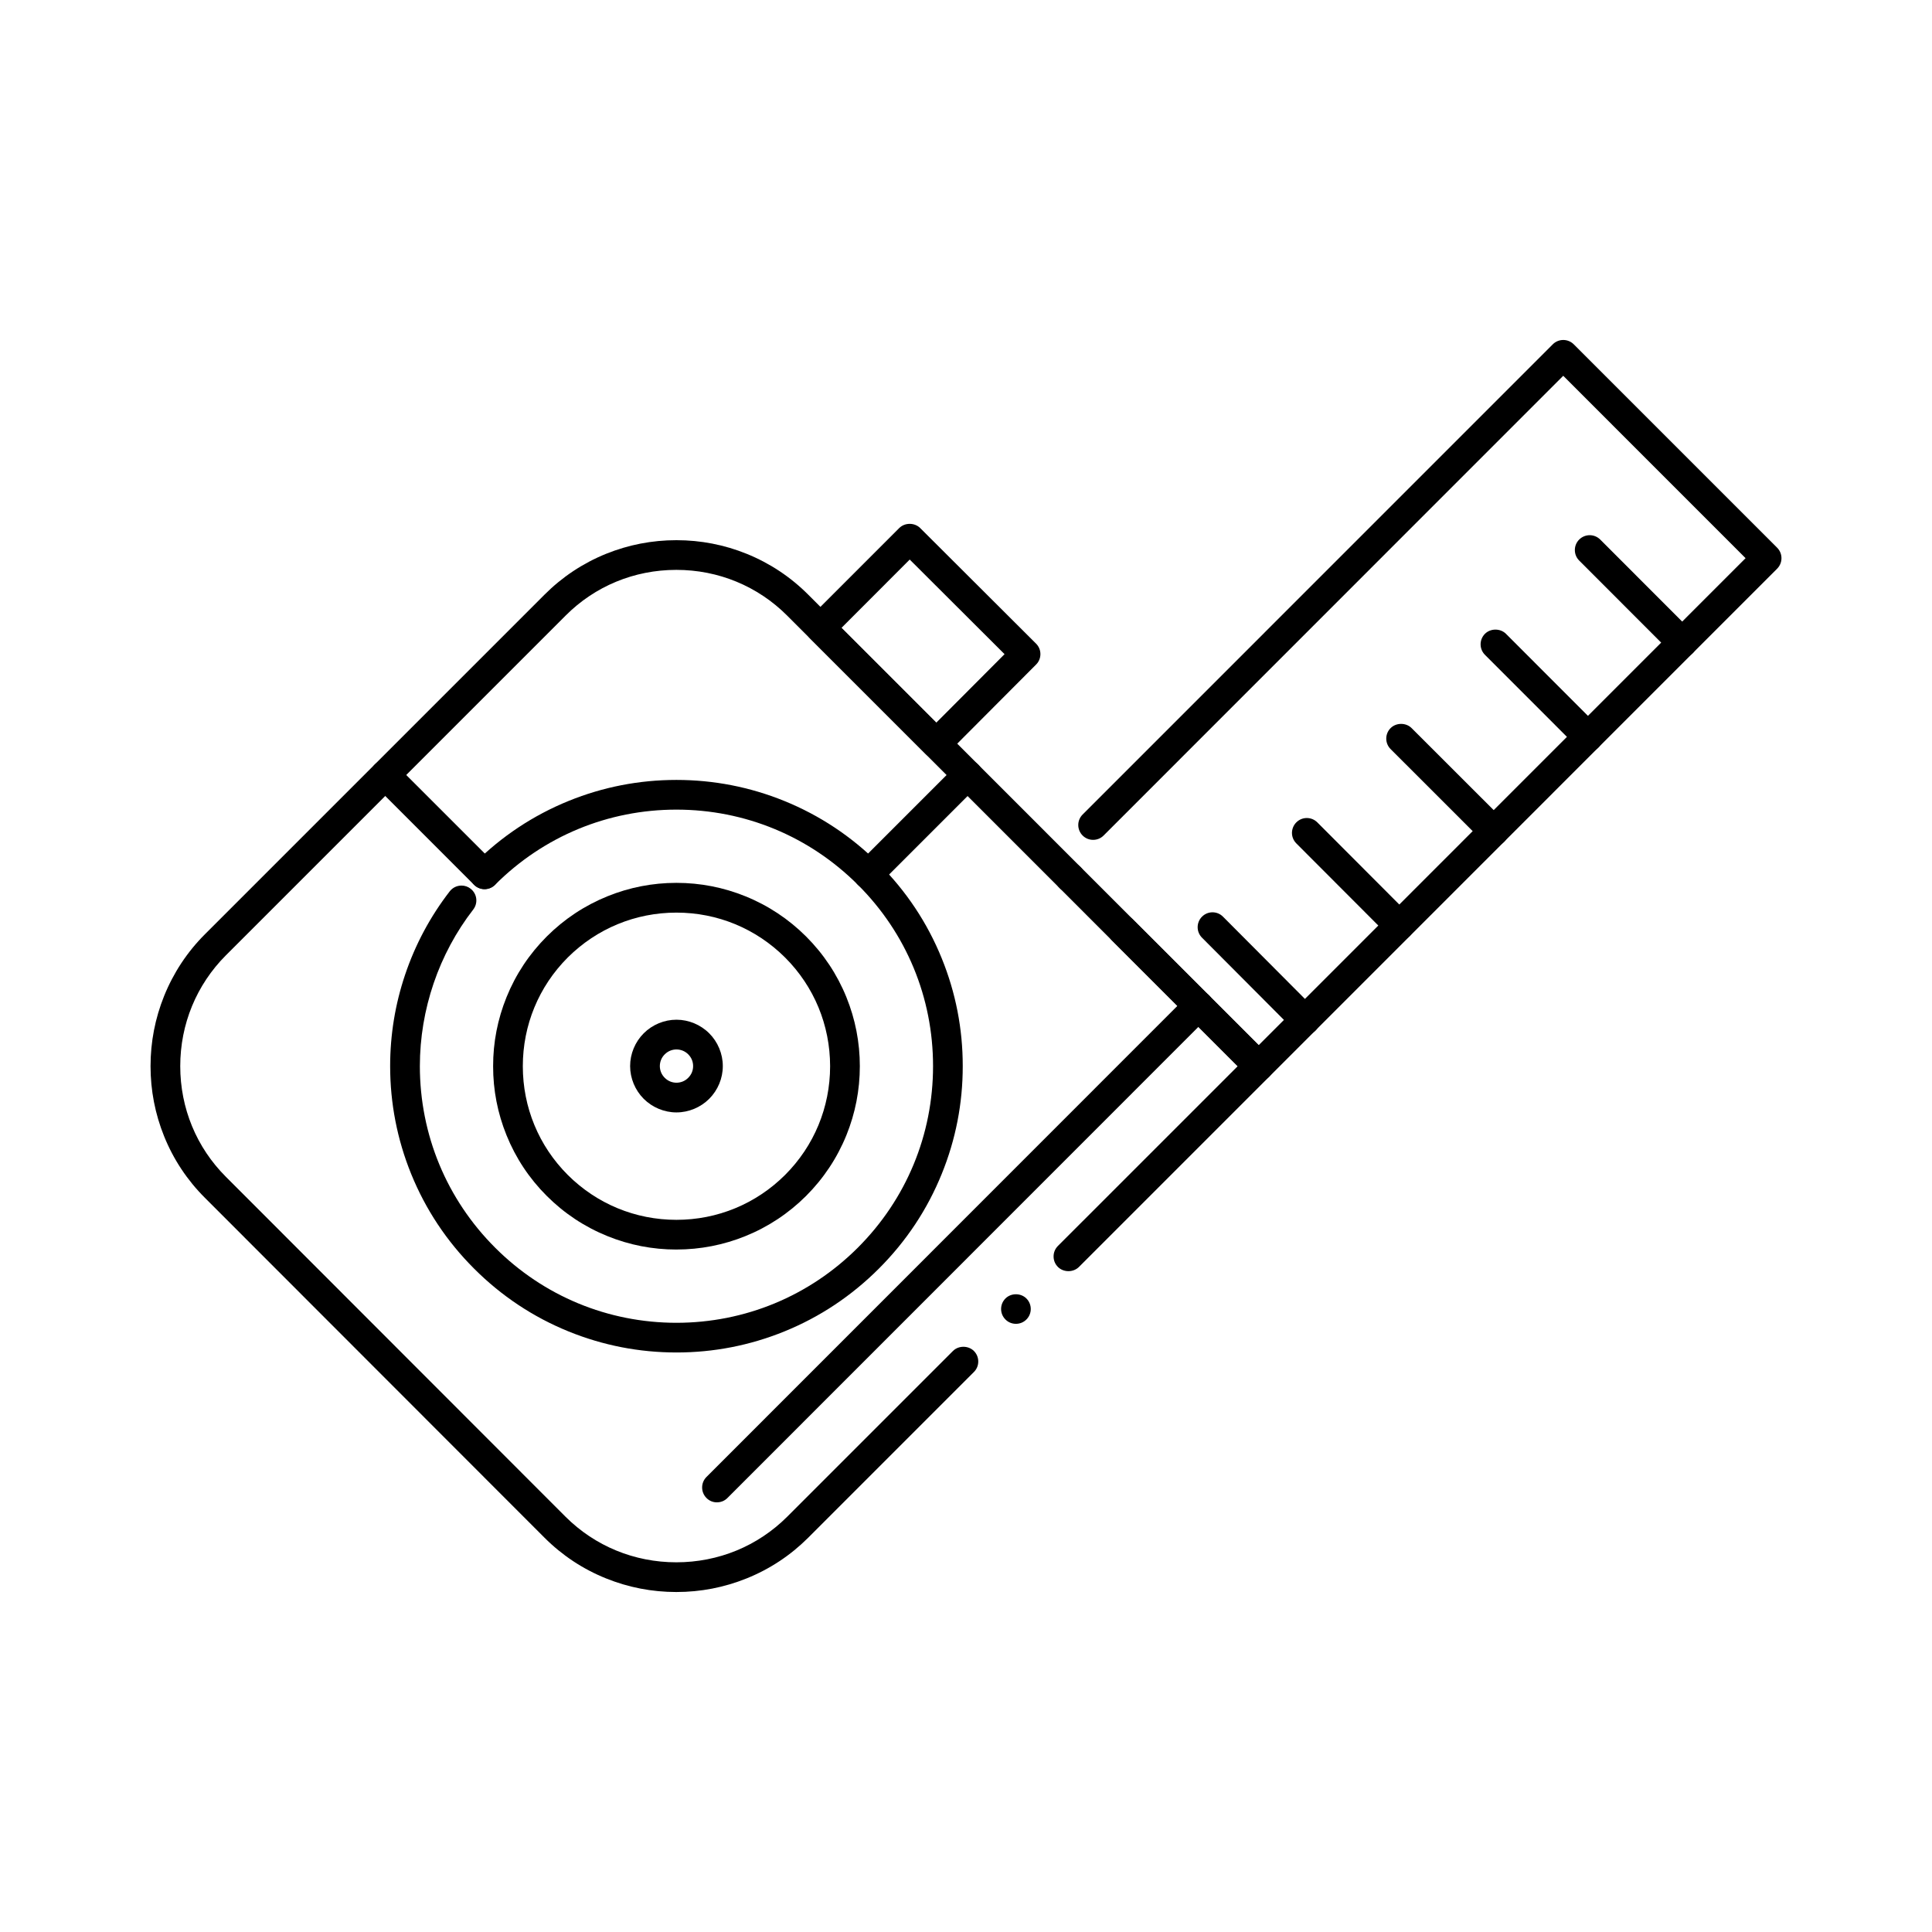
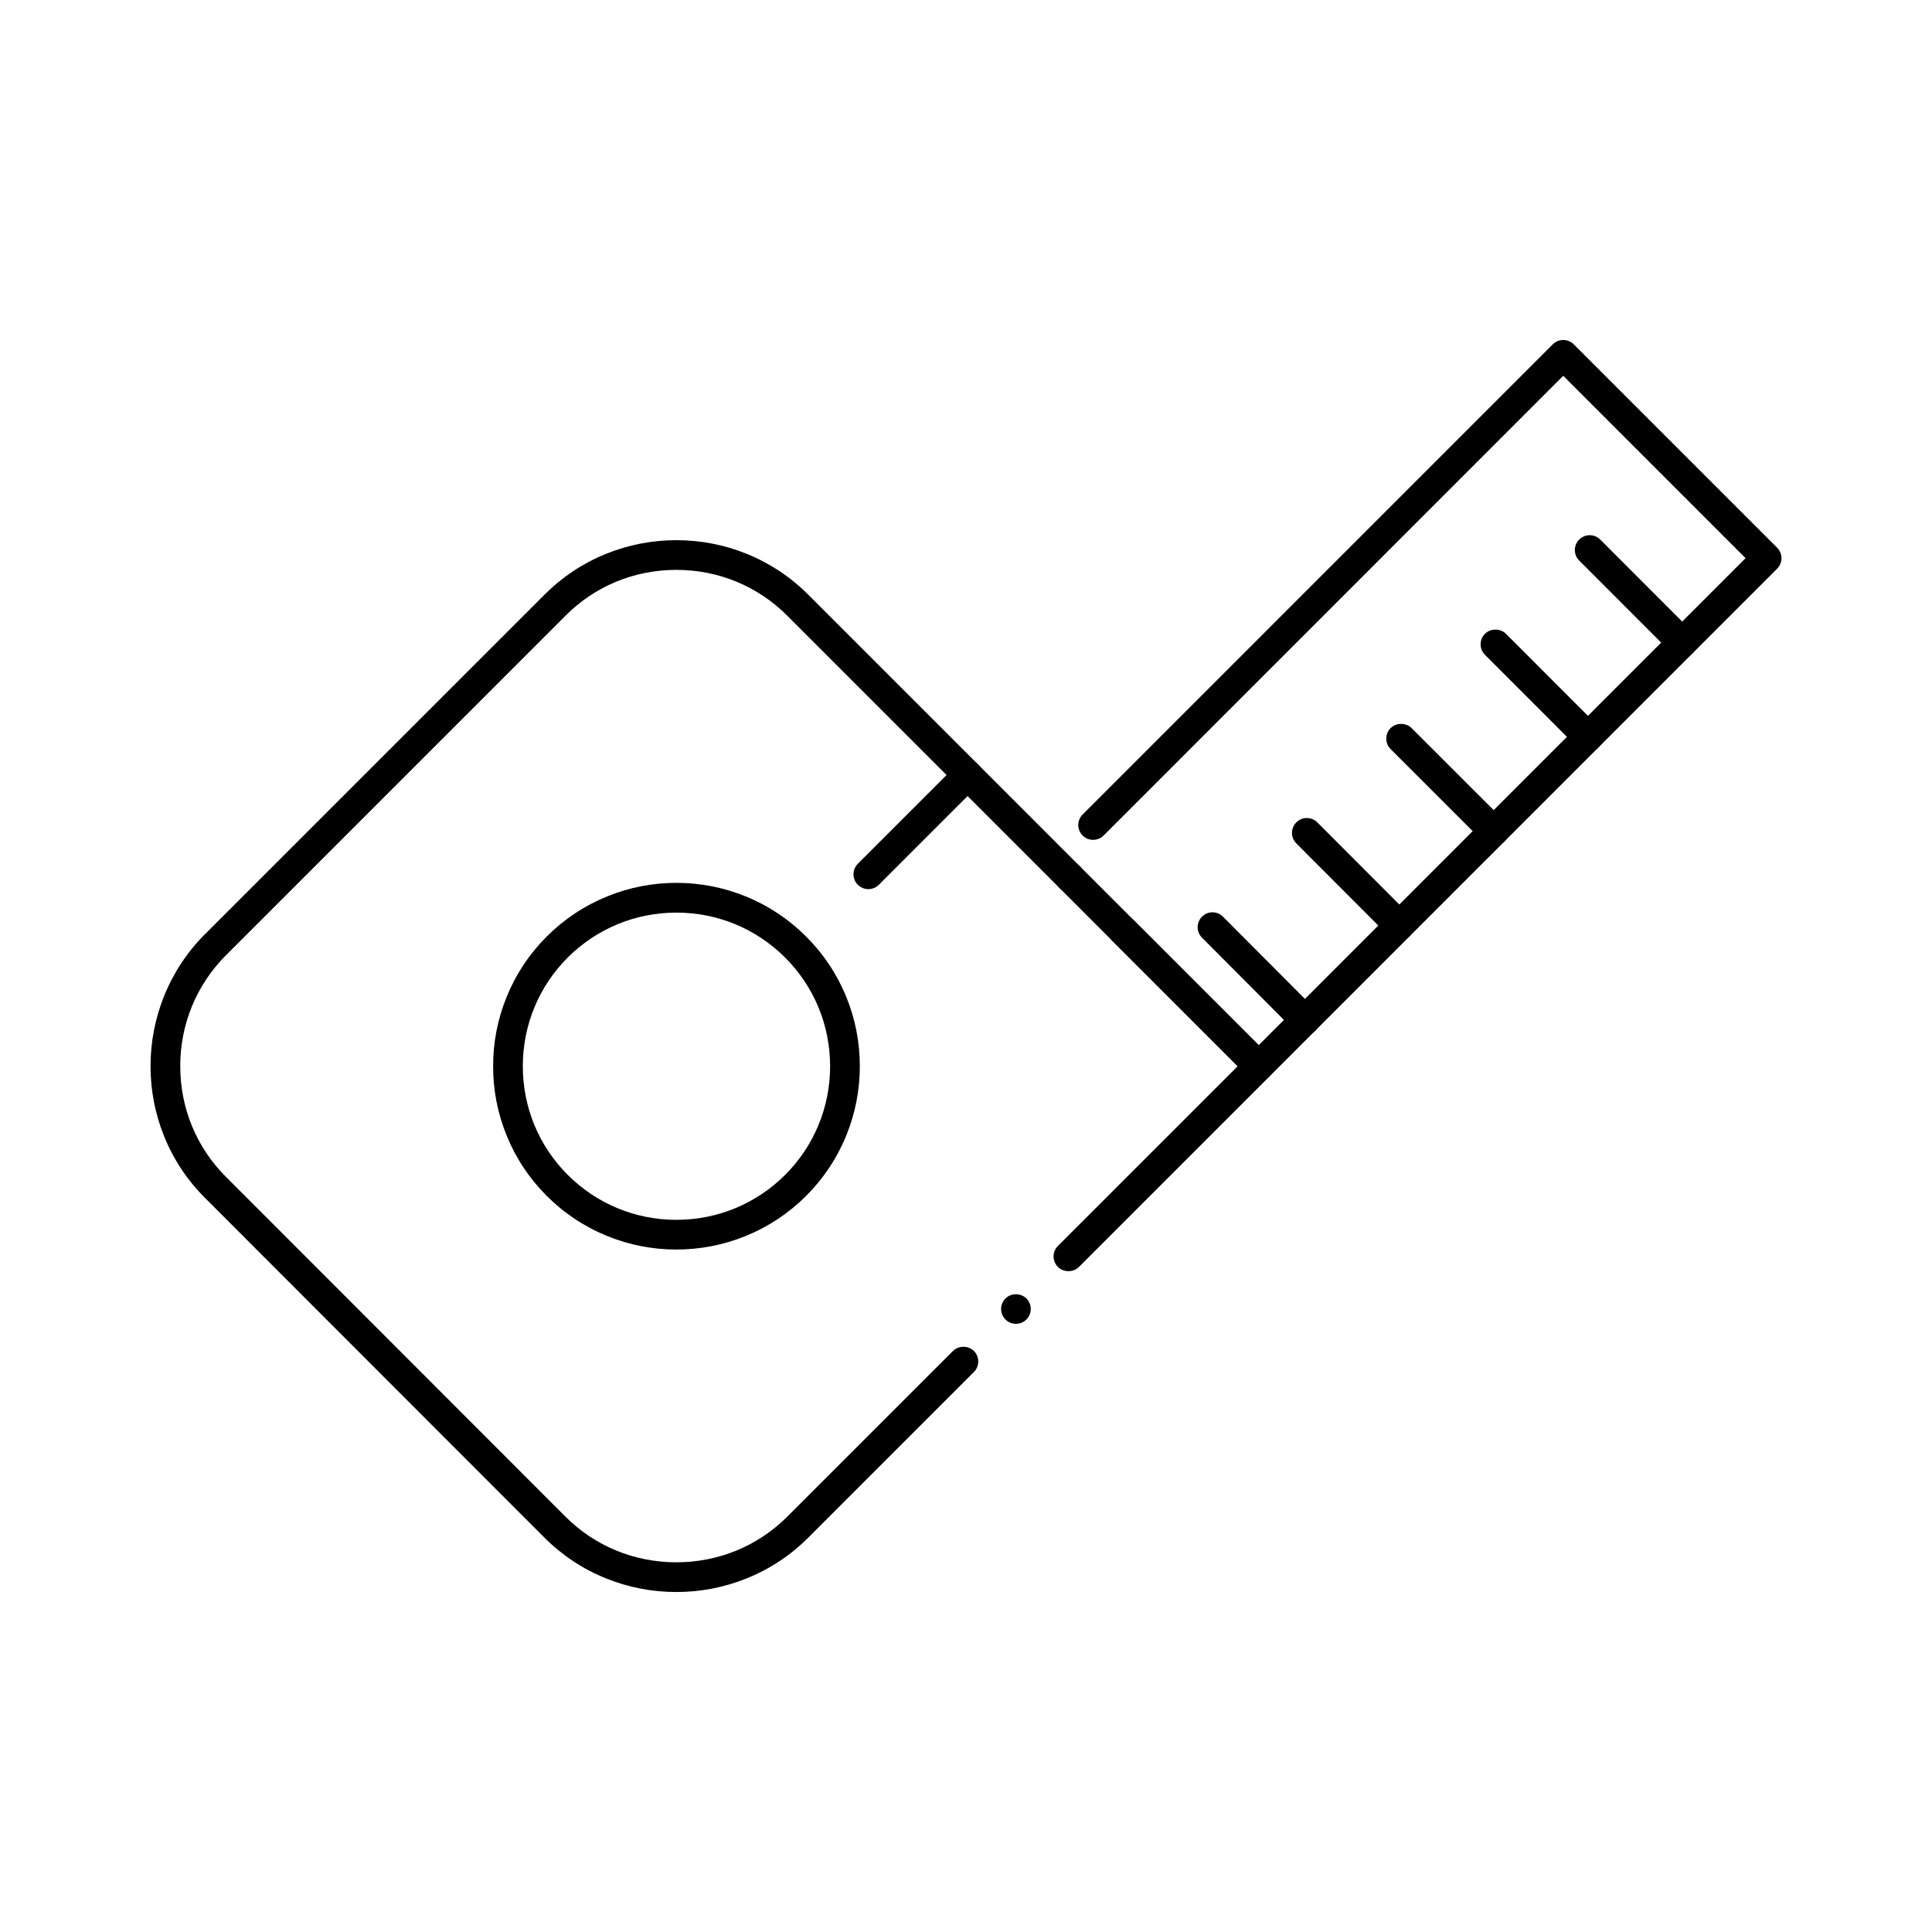
<svg xmlns="http://www.w3.org/2000/svg" fill="#000000" width="800px" height="800px" version="1.1" viewBox="144 144 512 512">
  <g>
-     <path d="m334 542.14c-1.055 0-2.035-0.402-2.773-1.152-1.535-1.535-1.543-4.027-0.012-5.57l127.62-127.66c1.484-1.496 4.082-1.496 5.57 0 1.535 1.523 1.535 4.023 0 5.559l-127.62 127.66c-0.738 0.754-1.73 1.156-2.785 1.156z" />
    <path d="m323.26 565.9h-0.031c-6.426 0-12.684-1.211-18.609-3.602-6.141-2.469-11.633-6.102-16.324-10.793l-89.988-90.066c-4.695-4.684-8.336-10.176-10.812-16.305-2.391-5.926-3.602-12.172-3.602-18.59 0-6.414 1.211-12.676 3.602-18.609 2.481-6.141 6.109-11.641 10.805-16.344l89.996-89.996c4.695-4.703 10.184-8.344 16.324-10.832 5.922-2.391 12.184-3.609 18.609-3.609h0.031c6.426 0 12.684 1.211 18.609 3.609 6.141 2.488 11.633 6.129 16.324 10.832l122.16 122.17c0.727 0.727 1.152 1.75 1.152 2.785 0 1.031-0.426 2.047-1.152 2.785l-50.422 50.422c-1.496 1.484-4.082 1.484-5.57 0-0.746-0.738-1.152-1.73-1.152-2.785 0-1.051 0.402-2.035 1.152-2.785l47.637-47.633-119.38-119.4c-7.812-7.824-18.242-12.133-29.383-12.133s-21.57 4.309-29.371 12.145l-89.996 89.996c-7.805 7.824-12.102 18.254-12.102 29.383 0 11.121 4.301 21.539 12.102 29.324l89.996 90.074c7.805 7.785 18.234 12.082 29.371 12.082 11.148 0 21.578-4.289 29.383-12.082l43.918-43.918c1.484-1.484 4.074-1.484 5.559 0 0.746 0.75 1.152 1.734 1.152 2.785 0 1.055-0.402 2.035-1.152 2.785l-43.918 43.918c-4.695 4.684-10.184 8.316-16.324 10.785-5.922 2.391-12.18 3.602-18.594 3.602zm89.977-71.074c-1.055 0-2.047-0.402-2.785-1.152-1.535-1.527-1.535-4.027 0-5.559 1.484-1.496 4.074-1.496 5.559 0 1.535 1.535 1.535 4.035 0 5.559-0.738 0.746-1.73 1.152-2.773 1.152z" />
-     <path d="m323.28 502.42h-0.039c-9.84 0-19.434-1.871-28.527-5.559-9.406-3.816-17.852-9.426-25.082-16.668-7.242-7.234-12.852-15.684-16.68-25.113-3.691-9.102-5.559-18.707-5.559-28.555 0-8.258 1.328-16.395 3.957-24.195 2.688-8 6.672-15.449 11.836-22.121 0.758-0.973 1.891-1.523 3.121-1.523 0.875 0 1.711 0.285 2.402 0.828 1.723 1.328 2.035 3.797 0.707 5.519-9.121 11.77-14.141 26.508-14.148 41.496 0.012 18.176 7.086 35.258 19.938 48.109 12.832 12.84 29.902 19.906 48.059 19.918 18.156-0.012 35.238-7.086 48.078-19.918 12.852-12.852 19.926-29.934 19.926-48.109s-7.074-35.238-19.918-48.051c-12.859-12.84-29.934-19.918-48.09-19.918s-35.227 7.074-48.059 19.918c-0.746 0.738-1.73 1.152-2.785 1.152-1.055 0-2.035-0.402-2.785-1.152-0.738-0.746-1.152-1.73-1.152-2.785 0-1.055 0.402-2.035 1.152-2.785 7.231-7.231 15.676-12.84 25.082-16.66 9.082-3.691 18.688-5.559 28.516-5.559h0.051c9.84 0 19.445 1.871 28.535 5.559 9.406 3.816 17.852 9.418 25.094 16.66 7.242 7.223 12.852 15.656 16.668 25.074 3.699 9.094 5.57 18.695 5.559 28.547 0.012 9.852-1.859 19.453-5.559 28.555-3.816 9.426-9.426 17.879-16.668 25.113-7.242 7.242-15.684 12.852-25.094 16.668-9.094 3.688-18.695 5.555-28.535 5.555z" />
    <path d="m323.23 475.14c-6.297 0-12.449-1.199-18.262-3.562-6.031-2.441-11.445-6.023-16.078-10.656-4.633-4.625-8.215-10.035-10.656-16.07-2.363-5.836-3.562-11.984-3.551-18.293-0.012-6.309 1.191-12.469 3.551-18.293 2.441-6.043 6.023-11.441 10.656-16.078l0.012-0.012c4.633-4.625 10.047-8.207 16.07-10.648 5.824-2.363 11.977-3.562 18.273-3.562h0.031c6.297 0 12.449 1.199 18.273 3.562 6.031 2.441 11.445 6.031 16.078 10.656 4.633 4.633 8.227 10.035 10.676 16.078 2.363 5.824 3.562 11.984 3.562 18.293 0 6.305-1.199 12.457-3.562 18.293-2.449 6.031-6.043 11.445-10.676 16.078-4.633 4.625-10.047 8.207-16.07 10.648-5.824 2.359-11.977 3.562-18.273 3.562zm0.031-89.289c-10.875 0-21.105 4.231-28.812 11.906-7.664 7.676-11.898 17.91-11.898 28.805 0 10.891 4.231 21.117 11.898 28.793 7.703 7.684 17.93 11.914 28.812 11.914 10.875 0 21.098-4.231 28.801-11.906 7.684-7.684 11.918-17.918 11.926-28.801-0.012-10.895-4.242-21.117-11.926-28.805-7.707-7.676-17.93-11.906-28.801-11.906z" />
-     <path d="m272.41 379.63c-1.055 0-2.035-0.414-2.785-1.152l-26.312-26.32c-1.535-1.523-1.535-4.023 0-5.559 1.484-1.484 4.074-1.484 5.559 0l26.32 26.312c1.535 1.535 1.535 4.035 0 5.57-0.746 0.734-1.73 1.148-2.781 1.148z" />
    <path d="m374.12 379.63c-1.055 0-2.035-0.414-2.785-1.152-1.535-1.535-1.535-4.035 0-5.57l26.32-26.312c1.484-1.484 4.074-1.484 5.559 0 0.75 0.738 1.16 1.73 1.16 2.785 0 1.055-0.414 2.035-1.16 2.785l-26.312 26.312c-0.746 0.738-1.73 1.152-2.781 1.152z" />
    <path d="m477.57 430.49c-1.055 0-2.047-0.414-2.785-1.16l-36.074-36.074c-0.746-0.746-1.152-1.73-1.152-2.785 0-1.055 0.402-2.035 1.152-2.785 0.738-0.738 1.73-1.152 2.785-1.152 1.043 0 2.035 0.414 2.773 1.152l33.297 33.297 129.03-129.06-48.324-48.336-121.8 121.83c-0.738 0.746-1.73 1.152-2.785 1.152-1.055 0-2.035-0.402-2.785-1.152-1.535-1.535-1.535-4.023 0-5.559l124.6-124.61c0.727-0.738 1.742-1.152 2.773-1.152 1.043 0 2.055 0.414 2.785 1.152l53.895 53.895c0.746 0.746 1.152 1.73 1.152 2.785 0 1.055-0.414 2.035-1.152 2.785l-134.6 134.62c-0.75 0.746-1.73 1.16-2.785 1.16zm-49.984-49.996c-1.055 0-2.047-0.414-2.785-1.16-0.75-0.738-1.16-1.723-1.152-2.773 0-1.055 0.402-2.047 1.152-2.785 0.738-0.746 1.73-1.152 2.773-1.152 1.055 0 2.047 0.402 2.785 1.152 1.535 1.535 1.535 4.035 0 5.57-0.738 0.734-1.723 1.148-2.773 1.148z" />
    <path d="m589.81 318.25c-1.051 0-2.035-0.414-2.785-1.152l-24.52-24.543c-0.746-0.746-1.152-1.73-1.152-2.785s0.402-2.035 1.152-2.785c0.738-0.738 1.734-1.152 2.785-1.152 1.055 0 2.035 0.414 2.785 1.152l24.52 24.543c1.535 1.535 1.535 4.035 0 5.57-0.75 0.742-1.73 1.152-2.785 1.152z" />
    <path d="m564.83 343.23c-1.055 0-2.035-0.414-2.773-1.152l-24.531-24.543c-0.738-0.746-1.152-1.73-1.152-2.785s0.414-2.035 1.152-2.785c1.484-1.484 4.082-1.484 5.57 0l24.52 24.543c1.535 1.535 1.535 4.035 0 5.57-0.738 0.75-1.73 1.152-2.785 1.152z" />
    <path d="m539.86 368.21c-1.055 0-2.035-0.402-2.785-1.152l-24.551-24.543c-0.738-0.738-1.152-1.73-1.152-2.773 0-1.055 0.414-2.047 1.152-2.785 1.484-1.484 4.082-1.496 5.57 0l24.551 24.531c0.738 0.746 1.152 1.73 1.152 2.785 0 1.055-0.414 2.035-1.152 2.785-0.75 0.75-1.734 1.152-2.785 1.152z" />
    <path d="m514.82 393.2c-1.051 0-2.035-0.402-2.785-1.152l-24.5-24.543c-0.738-0.746-1.152-1.73-1.152-2.785 0.012-1.055 0.414-2.035 1.16-2.785 0.738-0.738 1.73-1.152 2.773-1.152 1.051 0 2.047 0.414 2.793 1.16l24.492 24.543c1.535 1.535 1.535 4.035 0 5.57-0.742 0.742-1.727 1.145-2.781 1.145z" />
    <path d="m489.85 418.26c-1.062 0-2.047-0.414-2.793-1.16l-24.52-24.609c-1.535-1.543-1.523-4.035 0.012-5.57 0.738-0.738 1.73-1.152 2.773-1.152 1.055 0 2.047 0.414 2.785 1.16l24.531 24.621c0.738 0.738 1.152 1.73 1.141 2.785 0 1.055-0.414 2.035-1.152 2.773-0.75 0.746-1.734 1.152-2.777 1.152z" />
-     <path d="m392.14 345.01c-1.055 0-2.035-0.414-2.785-1.152l-30.699-30.691c-1.535-1.535-1.535-4.035 0-5.57l23.645-23.656c1.484-1.484 4.074-1.484 5.559 0l30.699 30.621c0.746 0.738 1.16 1.73 1.16 2.773 0 1.055-0.402 2.047-1.152 2.785l-23.645 23.723c-0.734 0.754-1.727 1.168-2.781 1.168zm-25.129-34.625 25.121 25.121 18.086-18.145-25.133-25.074z" />
-     <path d="m323.25 438.8c-3.219 0-6.375-1.32-8.66-3.602-2.293-2.293-3.602-5.453-3.602-8.68s1.309-6.394 3.602-8.68l0.012-0.012c2.281-2.281 5.441-3.59 8.648-3.59h0.039c3.219 0 6.375 1.32 8.66 3.602 2.293 2.293 3.609 5.453 3.602 8.68 0.012 3.227-1.309 6.387-3.602 8.68-2.281 2.281-5.441 3.602-8.66 3.602zm-3.098-15.379c-0.836 0.836-1.277 1.91-1.289 3.102 0.012 1.191 0.453 2.262 1.301 3.109s1.918 1.289 3.109 1.301c1.191-0.012 2.273-0.453 3.109-1.301 0.848-0.844 1.301-1.918 1.301-3.109 0-1.191-0.453-2.266-1.289-3.109-0.848-0.848-1.93-1.289-3.121-1.301-1.191 0.012-2.262 0.453-3.109 1.301-0.004-0.004-0.012-0.004-0.012 0.008z" />
  </g>
</svg>